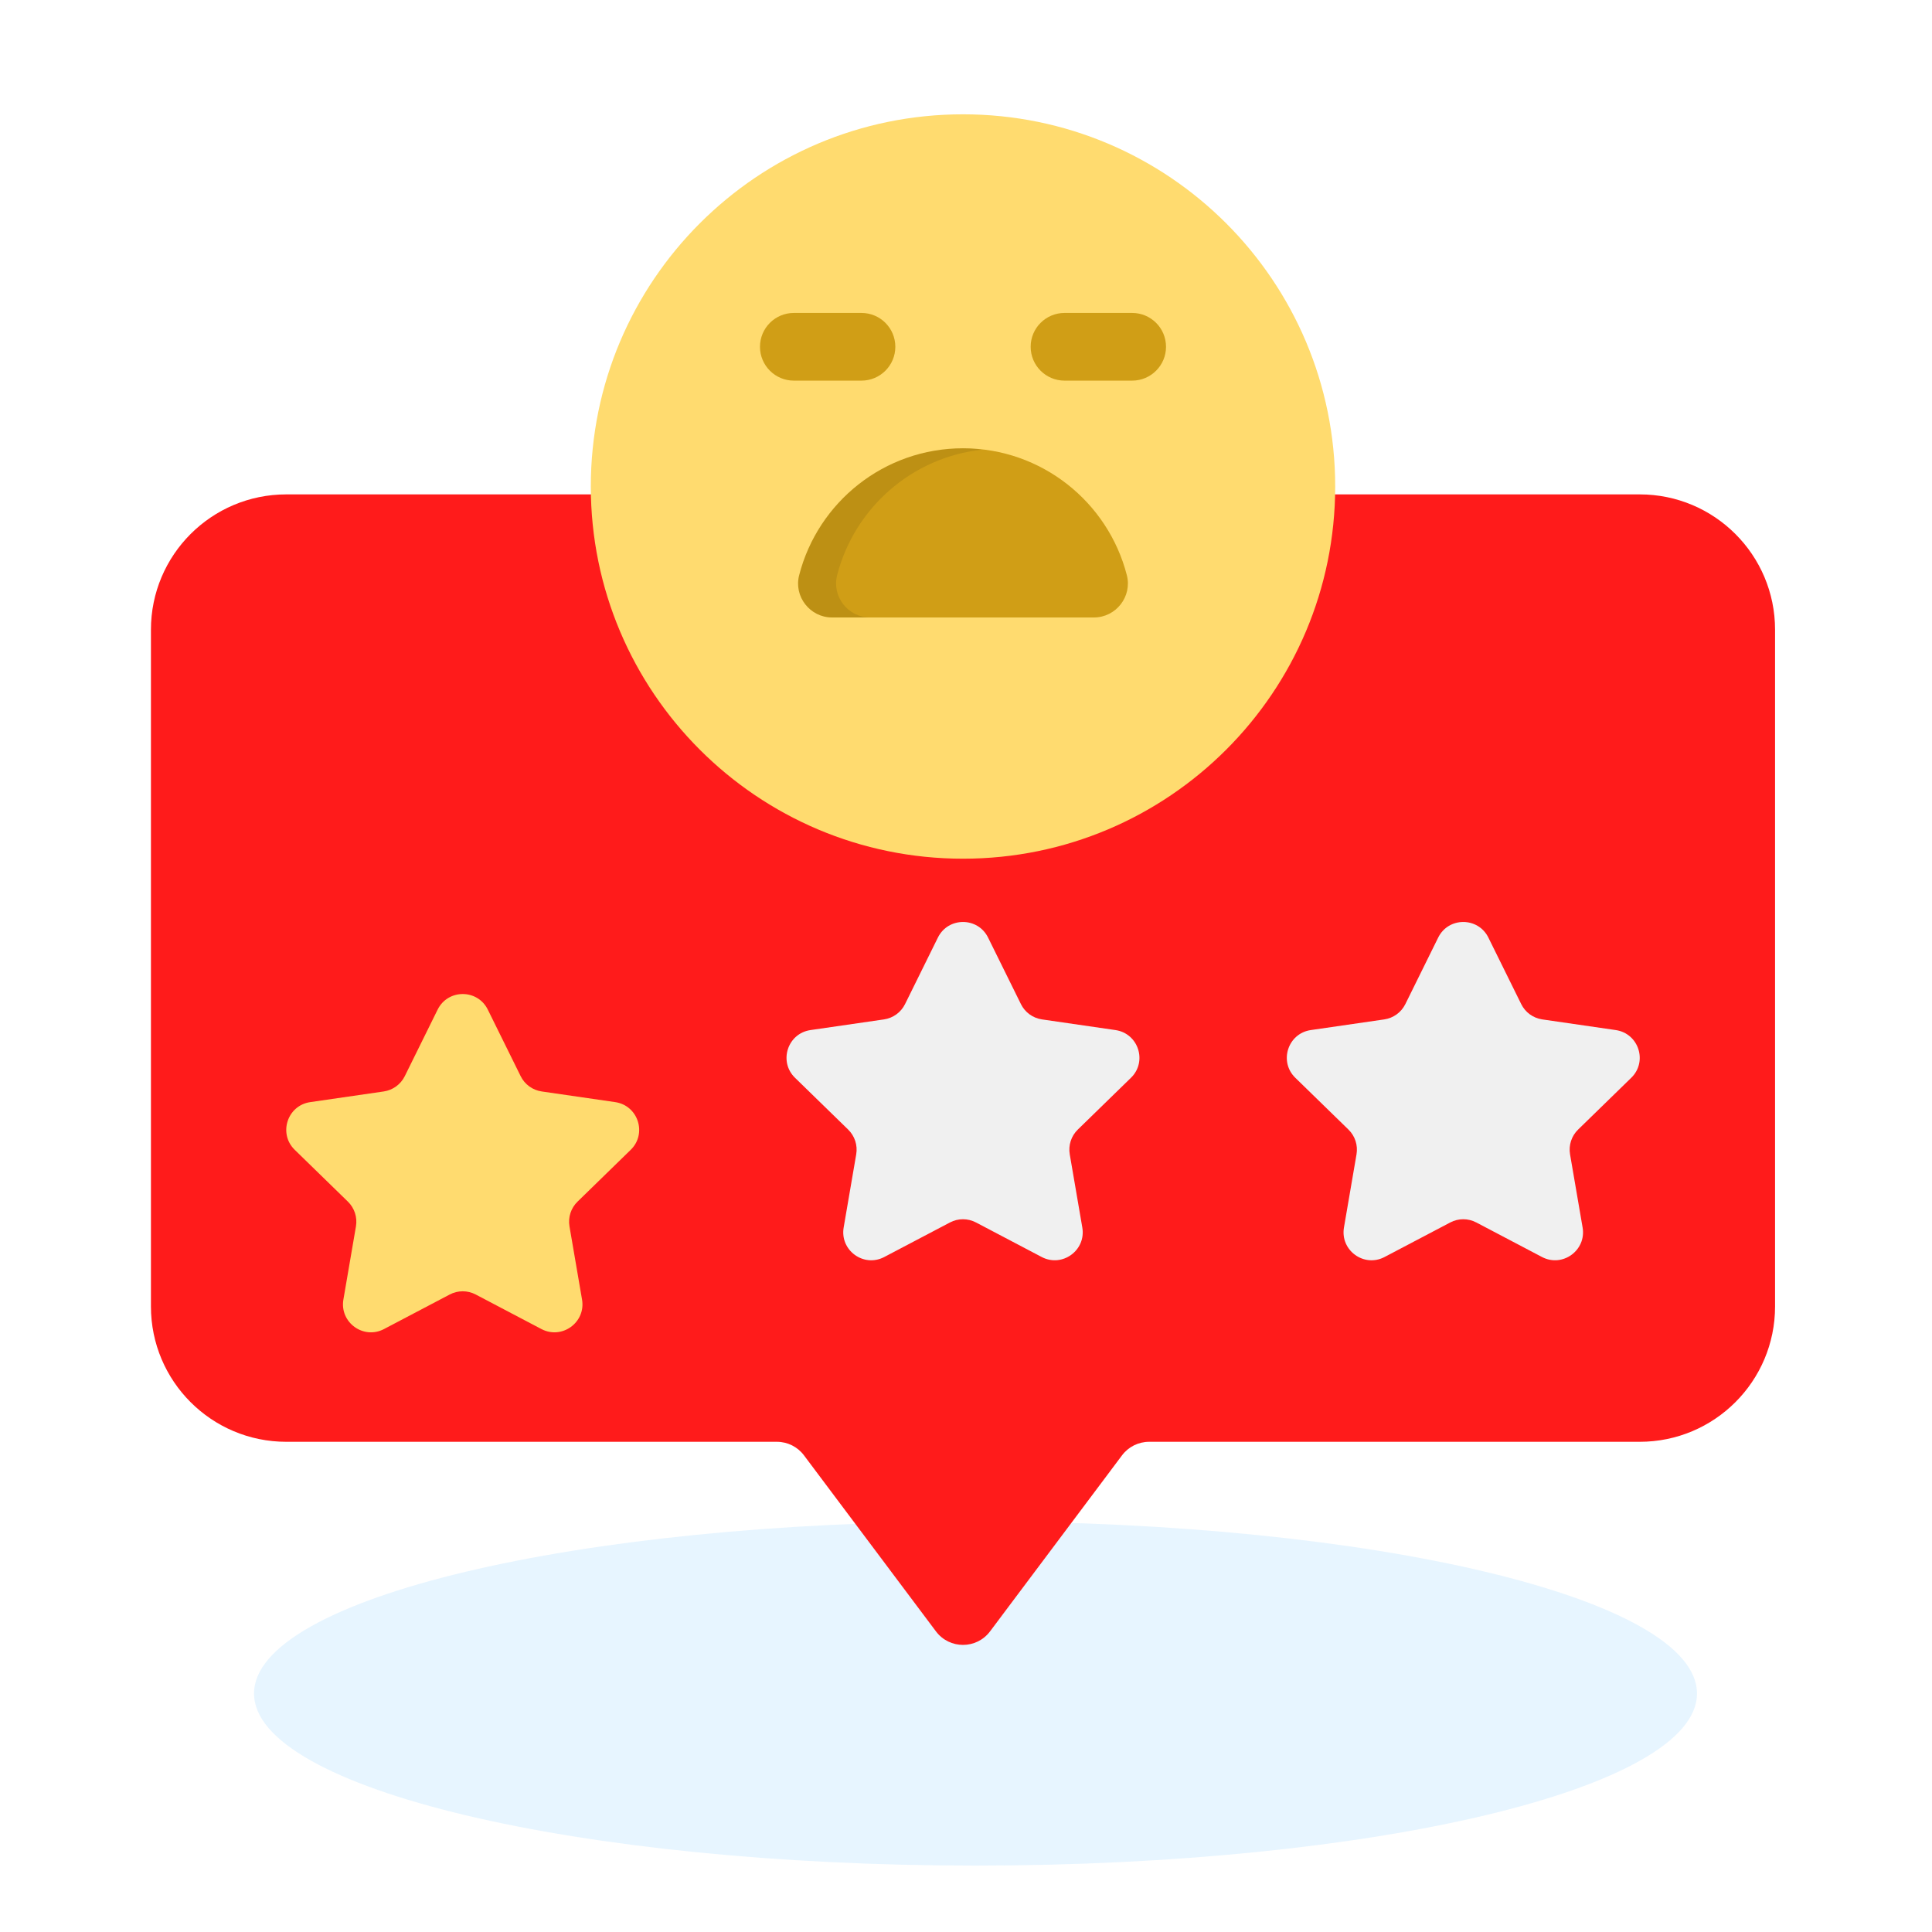
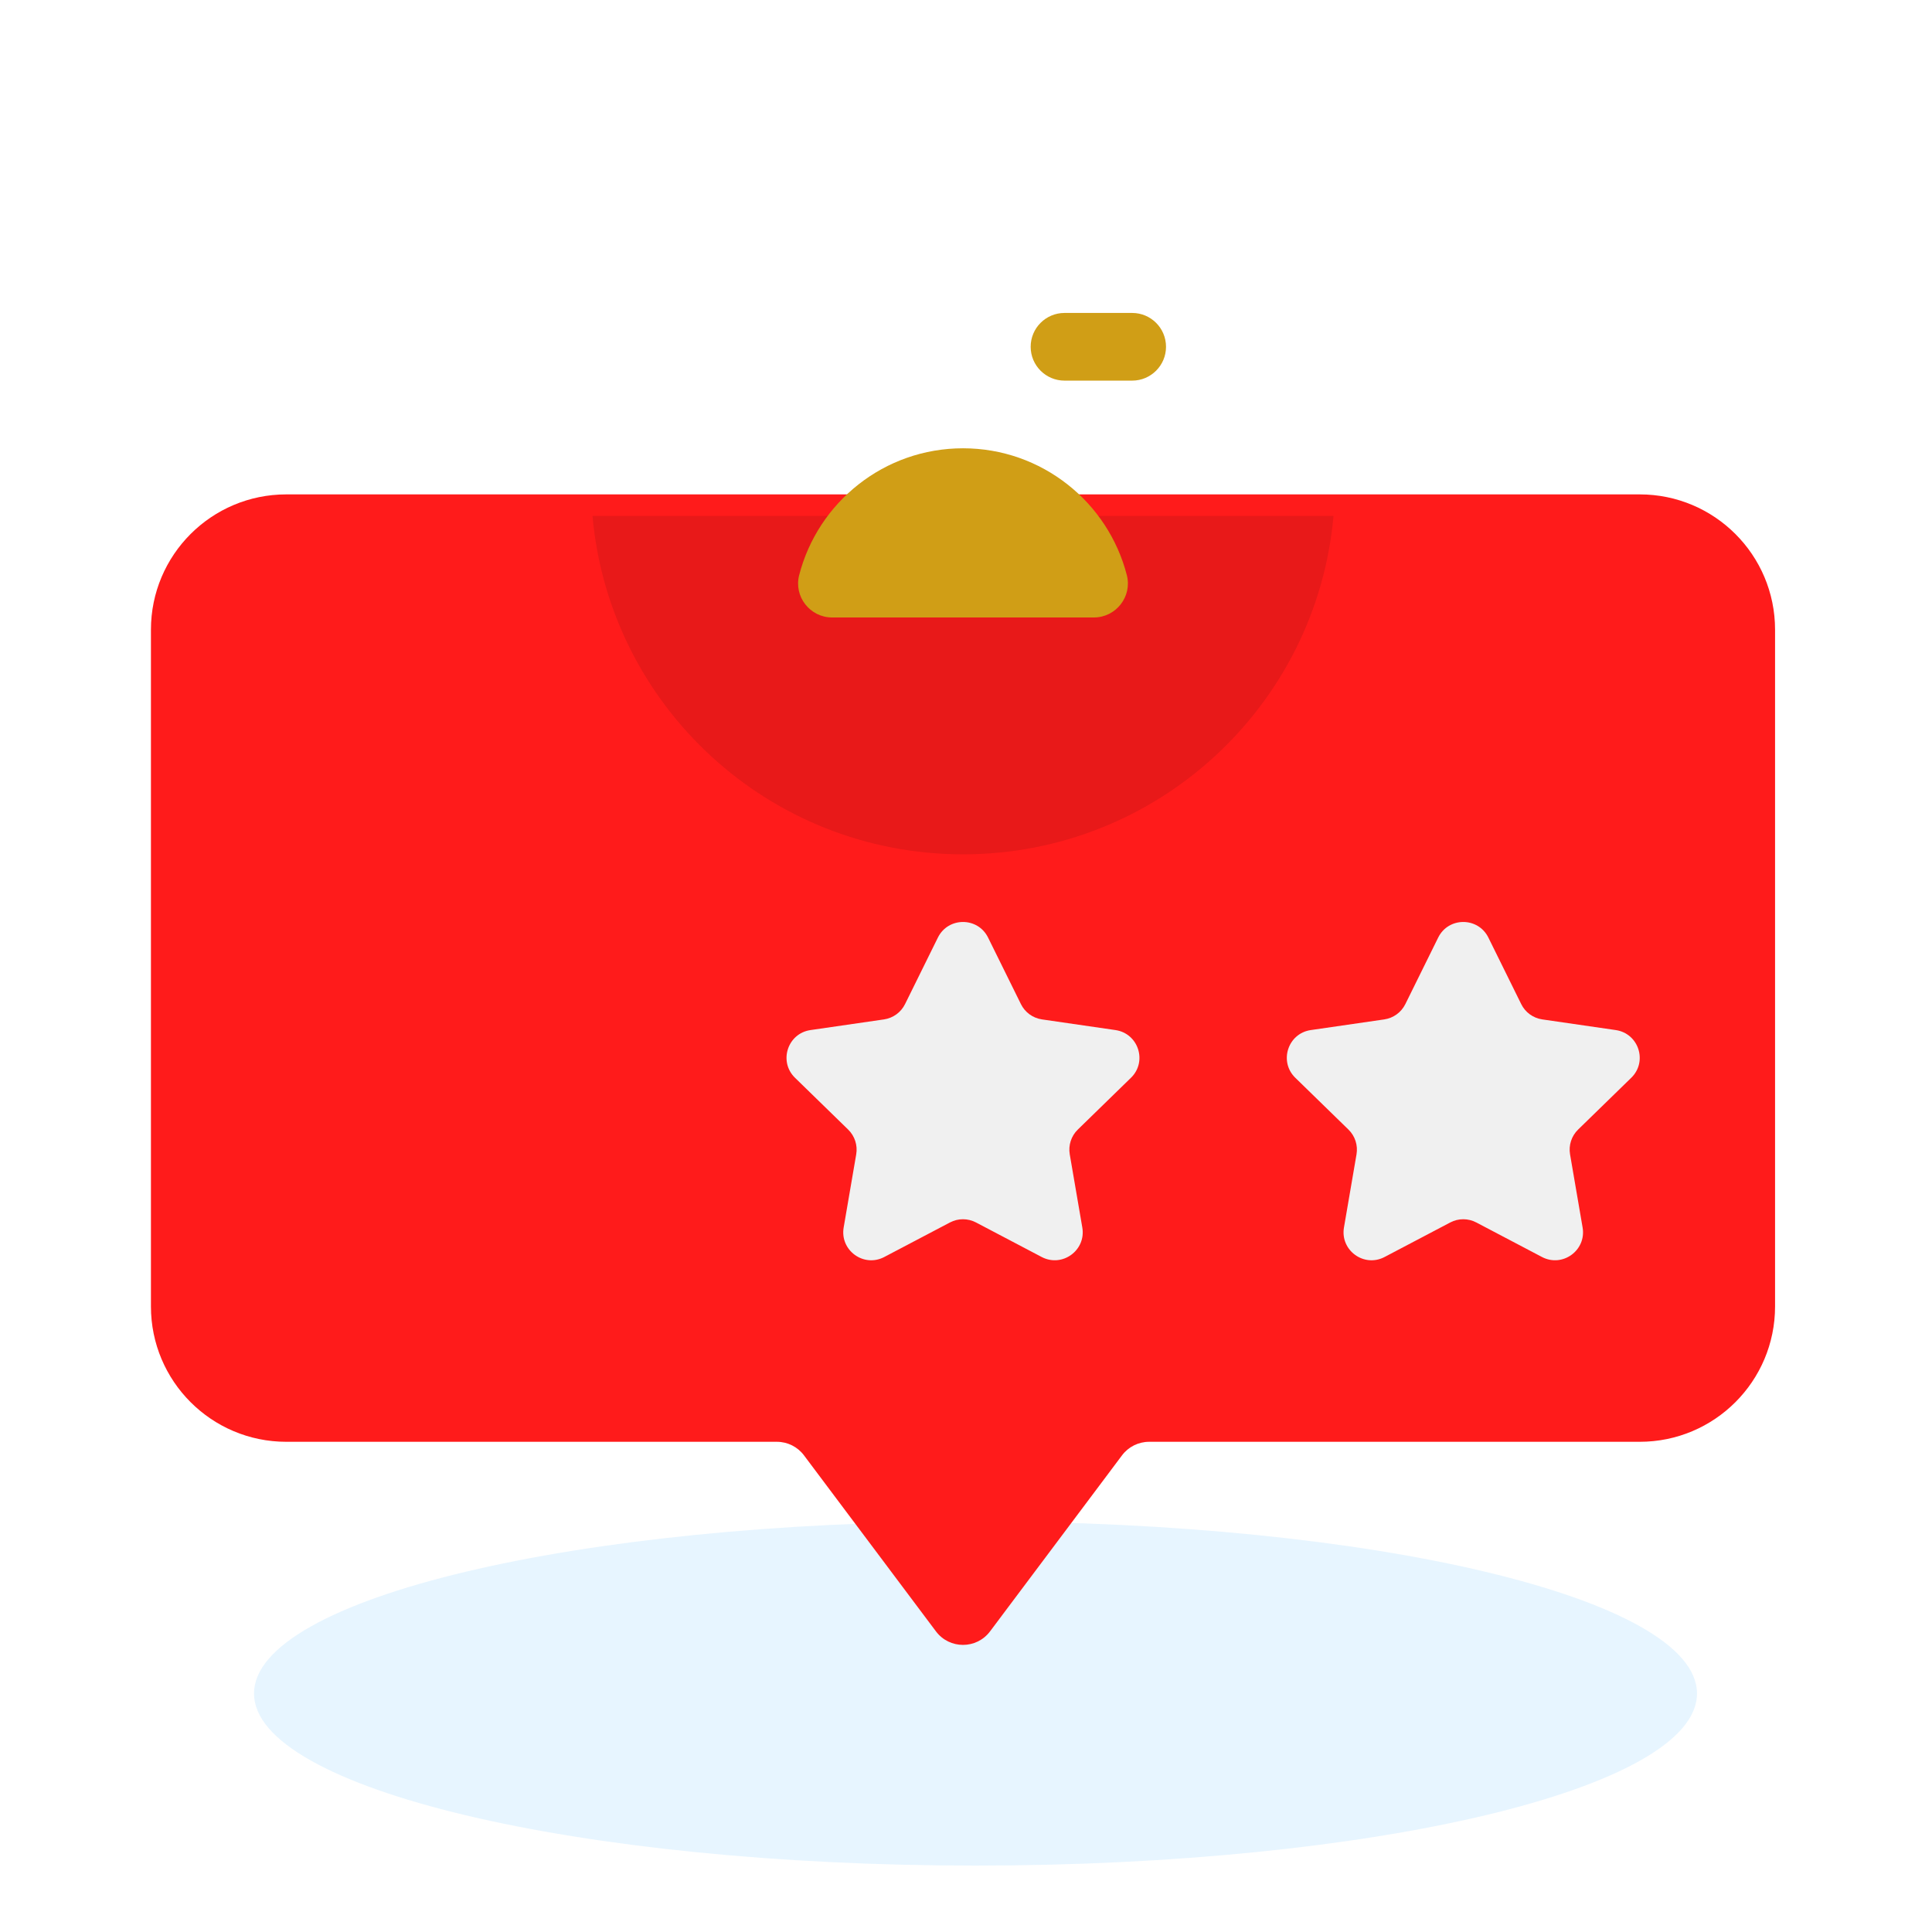
<svg xmlns="http://www.w3.org/2000/svg" width="320" height="320" viewBox="0 0 320 320" fill="none">
  <path d="M161.576 309C227.574 309 281.076 296.24 281.076 280.5C281.076 264.76 227.574 252 161.576 252C95.578 252 42.076 264.76 42.076 280.5C42.076 296.24 95.578 309 161.576 309Z" fill="#C4E7FF" fill-opacity="0.4" />
  <g filter="url(#filter0_i_36_999)">
    <path d="M294.006 107.877V219.963C294.006 232.343 283.969 242.38 271.589 242.38H190.327C188.561 242.38 186.902 243.21 185.843 244.622L163.986 273.775C161.745 276.768 157.261 276.768 155.02 273.775L133.163 244.622C132.104 243.21 130.445 242.38 128.679 242.38H47.417C35.037 242.38 25 232.343 25 219.963V107.877C25 95.497 35.037 85.46 47.417 85.46H271.589C283.969 85.46 294.006 95.492 294.006 107.877Z" fill="#FF1B1B" />
  </g>
  <path d="M220.87 85.46C218.068 116.9 191.672 141.503 159.503 141.503C127.334 141.503 100.938 116.9 98.136 85.46H220.87Z" fill="black" fill-opacity="0.09" />
  <g filter="url(#filter1_ii_36_999)">
-     <path d="M159.503 130.294C193.55 130.294 221.15 102.694 221.15 68.647C221.15 34.6 193.55 7 159.503 7C125.456 7 97.856 34.6 97.856 68.647C97.856 102.694 125.456 130.294 159.503 130.294Z" fill="#FFDB6F" />
-   </g>
+     </g>
  <path d="M163.656 155.29L169.098 166.313C169.77 167.681 171.076 168.628 172.589 168.847L184.756 170.612C188.556 171.167 190.075 175.835 187.323 178.514L178.518 187.094C177.426 188.159 176.927 189.695 177.185 191.196L179.264 203.313C179.914 207.096 175.94 209.982 172.539 208.2L161.655 202.478C160.305 201.766 158.69 201.766 157.345 202.478L146.462 208.2C143.06 209.988 139.092 207.101 139.737 203.313L141.816 191.196C142.074 189.695 141.575 188.159 140.482 187.094L131.678 178.514C128.926 175.835 130.445 171.161 134.245 170.612L146.411 168.847C147.919 168.628 149.225 167.681 149.903 166.313L155.345 155.29C157.048 151.849 161.958 151.849 163.656 155.29Z" fill="#F0F0F0" />
  <g filter="url(#filter2_ii_36_999)">
-     <path d="M80.796 155.29L86.238 166.313C86.91 167.681 88.216 168.628 89.73 168.847L101.896 170.612C105.696 171.167 107.215 175.835 104.463 178.514L95.659 187.094C94.566 188.159 94.067 189.695 94.325 191.196L96.404 203.313C97.054 207.096 93.081 209.982 89.679 208.2L78.796 202.478C77.445 201.766 75.831 201.766 74.486 202.478L63.602 208.2C60.2 209.988 56.233 207.101 56.877 203.313L58.956 191.196C59.214 189.695 58.715 188.159 57.623 187.094L48.818 178.514C46.066 175.835 47.585 171.161 51.385 170.612L63.552 168.847C65.059 168.628 66.365 167.681 67.043 166.313L72.485 155.29C74.189 151.849 79.098 151.849 80.796 155.29Z" fill="#FFDB6F" />
-   </g>
+     </g>
  <path d="M246.521 155.29L251.963 166.313C252.635 167.681 253.941 168.628 255.454 168.847L267.621 170.612C271.421 171.167 272.939 175.835 270.188 178.514L261.383 187.094C260.29 188.159 259.792 189.695 260.05 191.196L262.129 203.313C262.779 207.096 258.805 209.982 255.404 208.2L244.52 202.478C243.169 201.766 241.555 201.766 240.21 202.478L229.327 208.2C225.925 209.988 221.957 207.101 222.602 203.313L224.681 191.196C224.939 189.695 224.44 188.159 223.347 187.094L214.543 178.514C211.791 175.835 213.31 171.161 217.109 170.612L229.276 168.847C230.784 168.628 232.09 167.681 232.768 166.313L238.21 155.29C239.908 151.849 244.817 151.849 246.521 155.29Z" fill="#F0F0F0" />
-   <path d="M148.294 57.438C148.294 60.532 145.784 63.043 142.69 63.043H131.481C128.388 63.043 125.877 60.532 125.877 57.438C125.877 54.345 128.388 51.834 131.481 51.834H142.69C145.784 51.834 148.294 54.339 148.294 57.438Z" fill="#D09E16" />
  <path d="M193.129 57.438C193.129 60.532 190.618 63.043 187.524 63.043H176.316C173.222 63.043 170.711 60.532 170.711 57.438C170.711 54.345 173.222 51.834 176.316 51.834H187.524C190.618 51.834 193.129 54.339 193.129 57.438Z" fill="#D09E16" />
  <path d="M159.503 74.251C146.45 74.251 135.477 83.179 132.367 95.262C131.453 98.809 134.166 102.273 137.825 102.273H181.18C184.84 102.273 187.552 98.804 186.639 95.262C183.528 83.174 172.555 74.251 159.503 74.251Z" fill="#D09E16" />
-   <path d="M138.655 95.268C137.758 98.798 140.448 102.273 144.147 102.273H137.814C134.172 102.273 131.426 98.798 132.378 95.268C135.461 83.162 146.445 74.251 159.503 74.251C160.568 74.251 161.633 74.308 162.641 74.476C150.985 75.765 141.513 84.171 138.655 95.268Z" fill="black" fill-opacity="0.09" />
  <defs>
    <filter id="filter0_i_36_999" x="25" y="81.887" width="269.006" height="194.133" filterUnits="userSpaceOnUse" color-interpolation-filters="sRGB">
      <feFlood flood-opacity="0" result="BackgroundImageFix" />
      <feBlend mode="normal" in="SourceGraphic" in2="BackgroundImageFix" result="shape" />
      <feColorMatrix in="SourceAlpha" type="matrix" values="0 0 0 0 0 0 0 0 0 0 0 0 0 0 0 0 0 0 127 0" result="hardAlpha" />
      <feOffset dy="-3.573" />
      <feGaussianBlur stdDeviation="5.359" />
      <feComposite in2="hardAlpha" operator="arithmetic" k2="-1" k3="1" />
      <feColorMatrix type="matrix" values="0 0 0 0 0 0 0 0 0 0 0 0 0 0 0 0 0 0 0.18 0" />
      <feBlend mode="normal" in2="shape" result="effect1_innerShadow_36_999" />
    </filter>
    <filter id="filter1_ii_36_999" x="97.856" y="5.295" width="123.294" height="131.819" filterUnits="userSpaceOnUse" color-interpolation-filters="sRGB">
      <feFlood flood-opacity="0" result="BackgroundImageFix" />
      <feBlend mode="normal" in="SourceGraphic" in2="BackgroundImageFix" result="shape" />
      <feColorMatrix in="SourceAlpha" type="matrix" values="0 0 0 0 0 0 0 0 0 0 0 0 0 0 0 0 0 0 127 0" result="hardAlpha" />
      <feOffset dy="13.639" />
      <feGaussianBlur stdDeviation="3.41" />
      <feComposite in2="hardAlpha" operator="arithmetic" k2="-1" k3="1" />
      <feColorMatrix type="matrix" values="0 0 0 0 1 0 0 0 0 1 0 0 0 0 1 0 0 0 0.15 0" />
      <feBlend mode="normal" in2="shape" result="effect1_innerShadow_36_999" />
      <feColorMatrix in="SourceAlpha" type="matrix" values="0 0 0 0 0 0 0 0 0 0 0 0 0 0 0 0 0 0 127 0" result="hardAlpha" />
      <feOffset dy="-1.705" />
      <feGaussianBlur stdDeviation="2.557" />
      <feComposite in2="hardAlpha" operator="arithmetic" k2="-1" k3="1" />
      <feColorMatrix type="matrix" values="0 0 0 0 0.815 0 0 0 0 0.621 0 0 0 0 0.087 0 0 0 0.7 0" />
      <feBlend mode="normal" in2="effect1_innerShadow_36_999" result="effect2_innerShadow_36_999" />
    </filter>
    <filter id="filter2_ii_36_999" x="47.413" y="151.004" width="58.455" height="64.558" filterUnits="userSpaceOnUse" color-interpolation-filters="sRGB">
      <feFlood flood-opacity="0" result="BackgroundImageFix" />
      <feBlend mode="normal" in="SourceGraphic" in2="BackgroundImageFix" result="shape" />
      <feColorMatrix in="SourceAlpha" type="matrix" values="0 0 0 0 0 0 0 0 0 0 0 0 0 0 0 0 0 0 127 0" result="hardAlpha" />
      <feOffset dy="13.639" />
      <feGaussianBlur stdDeviation="3.41" />
      <feComposite in2="hardAlpha" operator="arithmetic" k2="-1" k3="1" />
      <feColorMatrix type="matrix" values="0 0 0 0 1 0 0 0 0 1 0 0 0 0 1 0 0 0 0.15 0" />
      <feBlend mode="normal" in2="shape" result="effect1_innerShadow_36_999" />
      <feColorMatrix in="SourceAlpha" type="matrix" values="0 0 0 0 0 0 0 0 0 0 0 0 0 0 0 0 0 0 127 0" result="hardAlpha" />
      <feOffset dy="-1.705" />
      <feGaussianBlur stdDeviation="2.557" />
      <feComposite in2="hardAlpha" operator="arithmetic" k2="-1" k3="1" />
      <feColorMatrix type="matrix" values="0 0 0 0 0.815 0 0 0 0 0.621 0 0 0 0 0.087 0 0 0 0.7 0" />
      <feBlend mode="normal" in2="effect1_innerShadow_36_999" result="effect2_innerShadow_36_999" />
    </filter>
  </defs>
</svg>